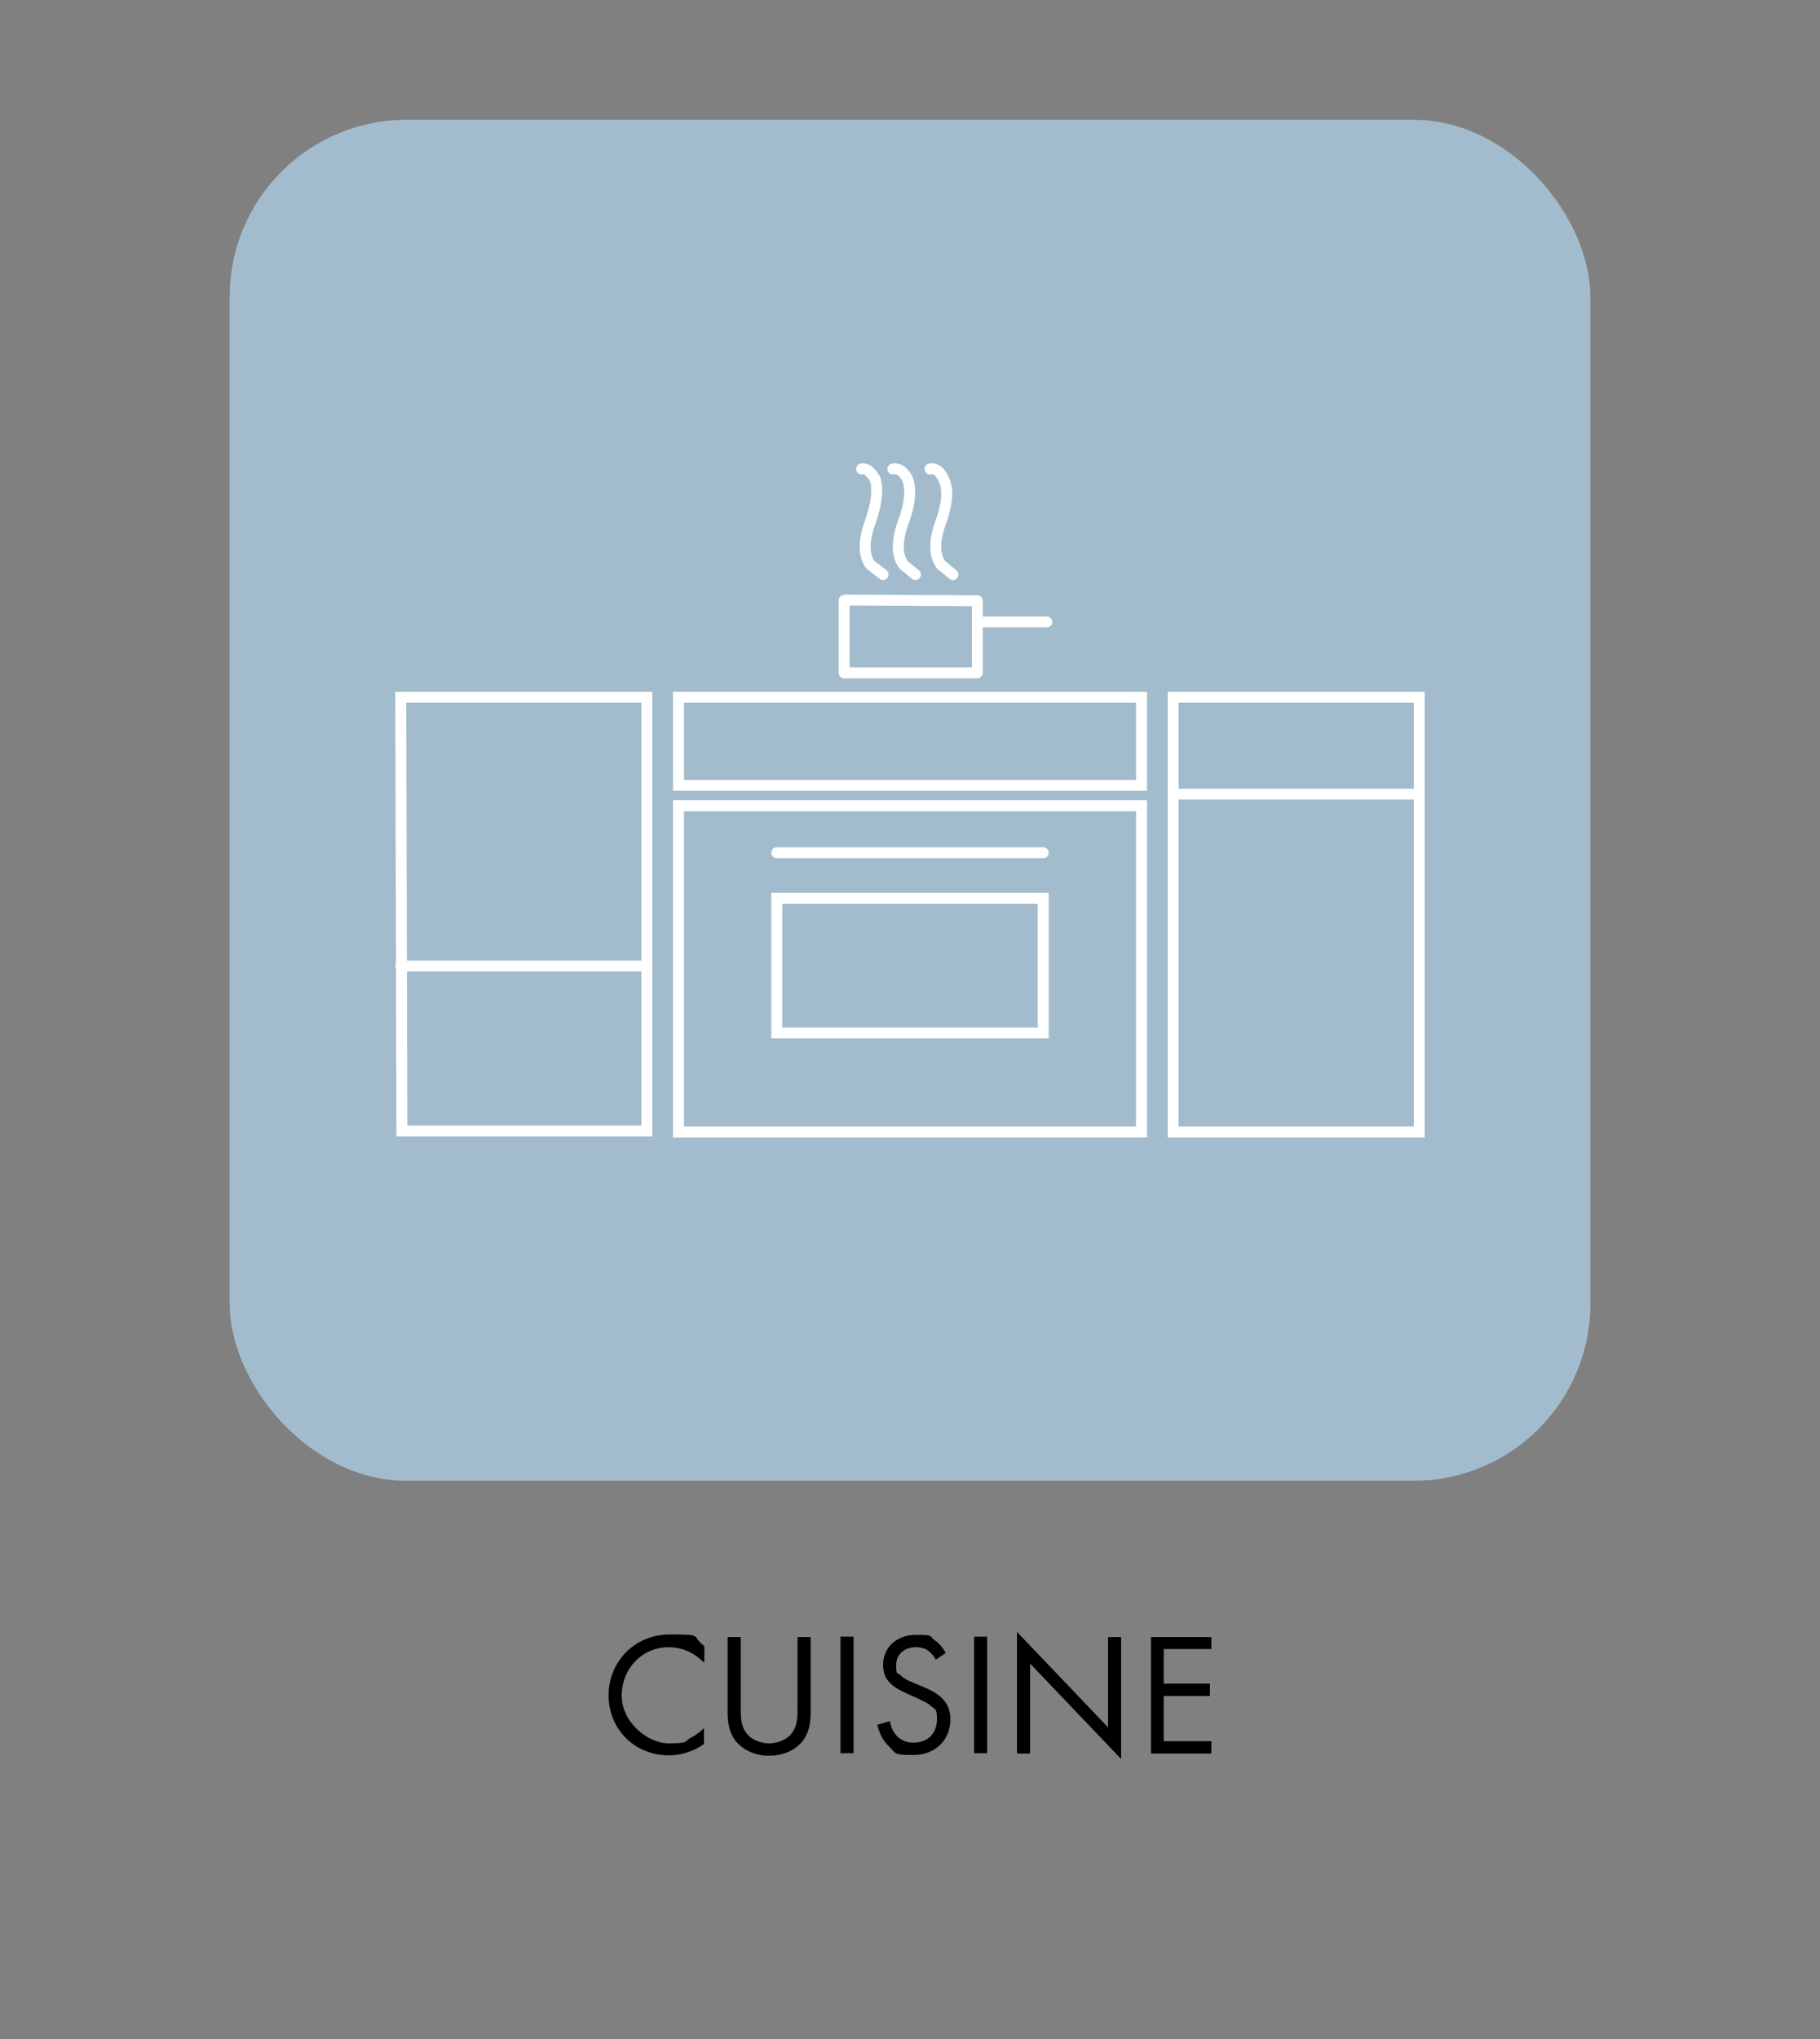
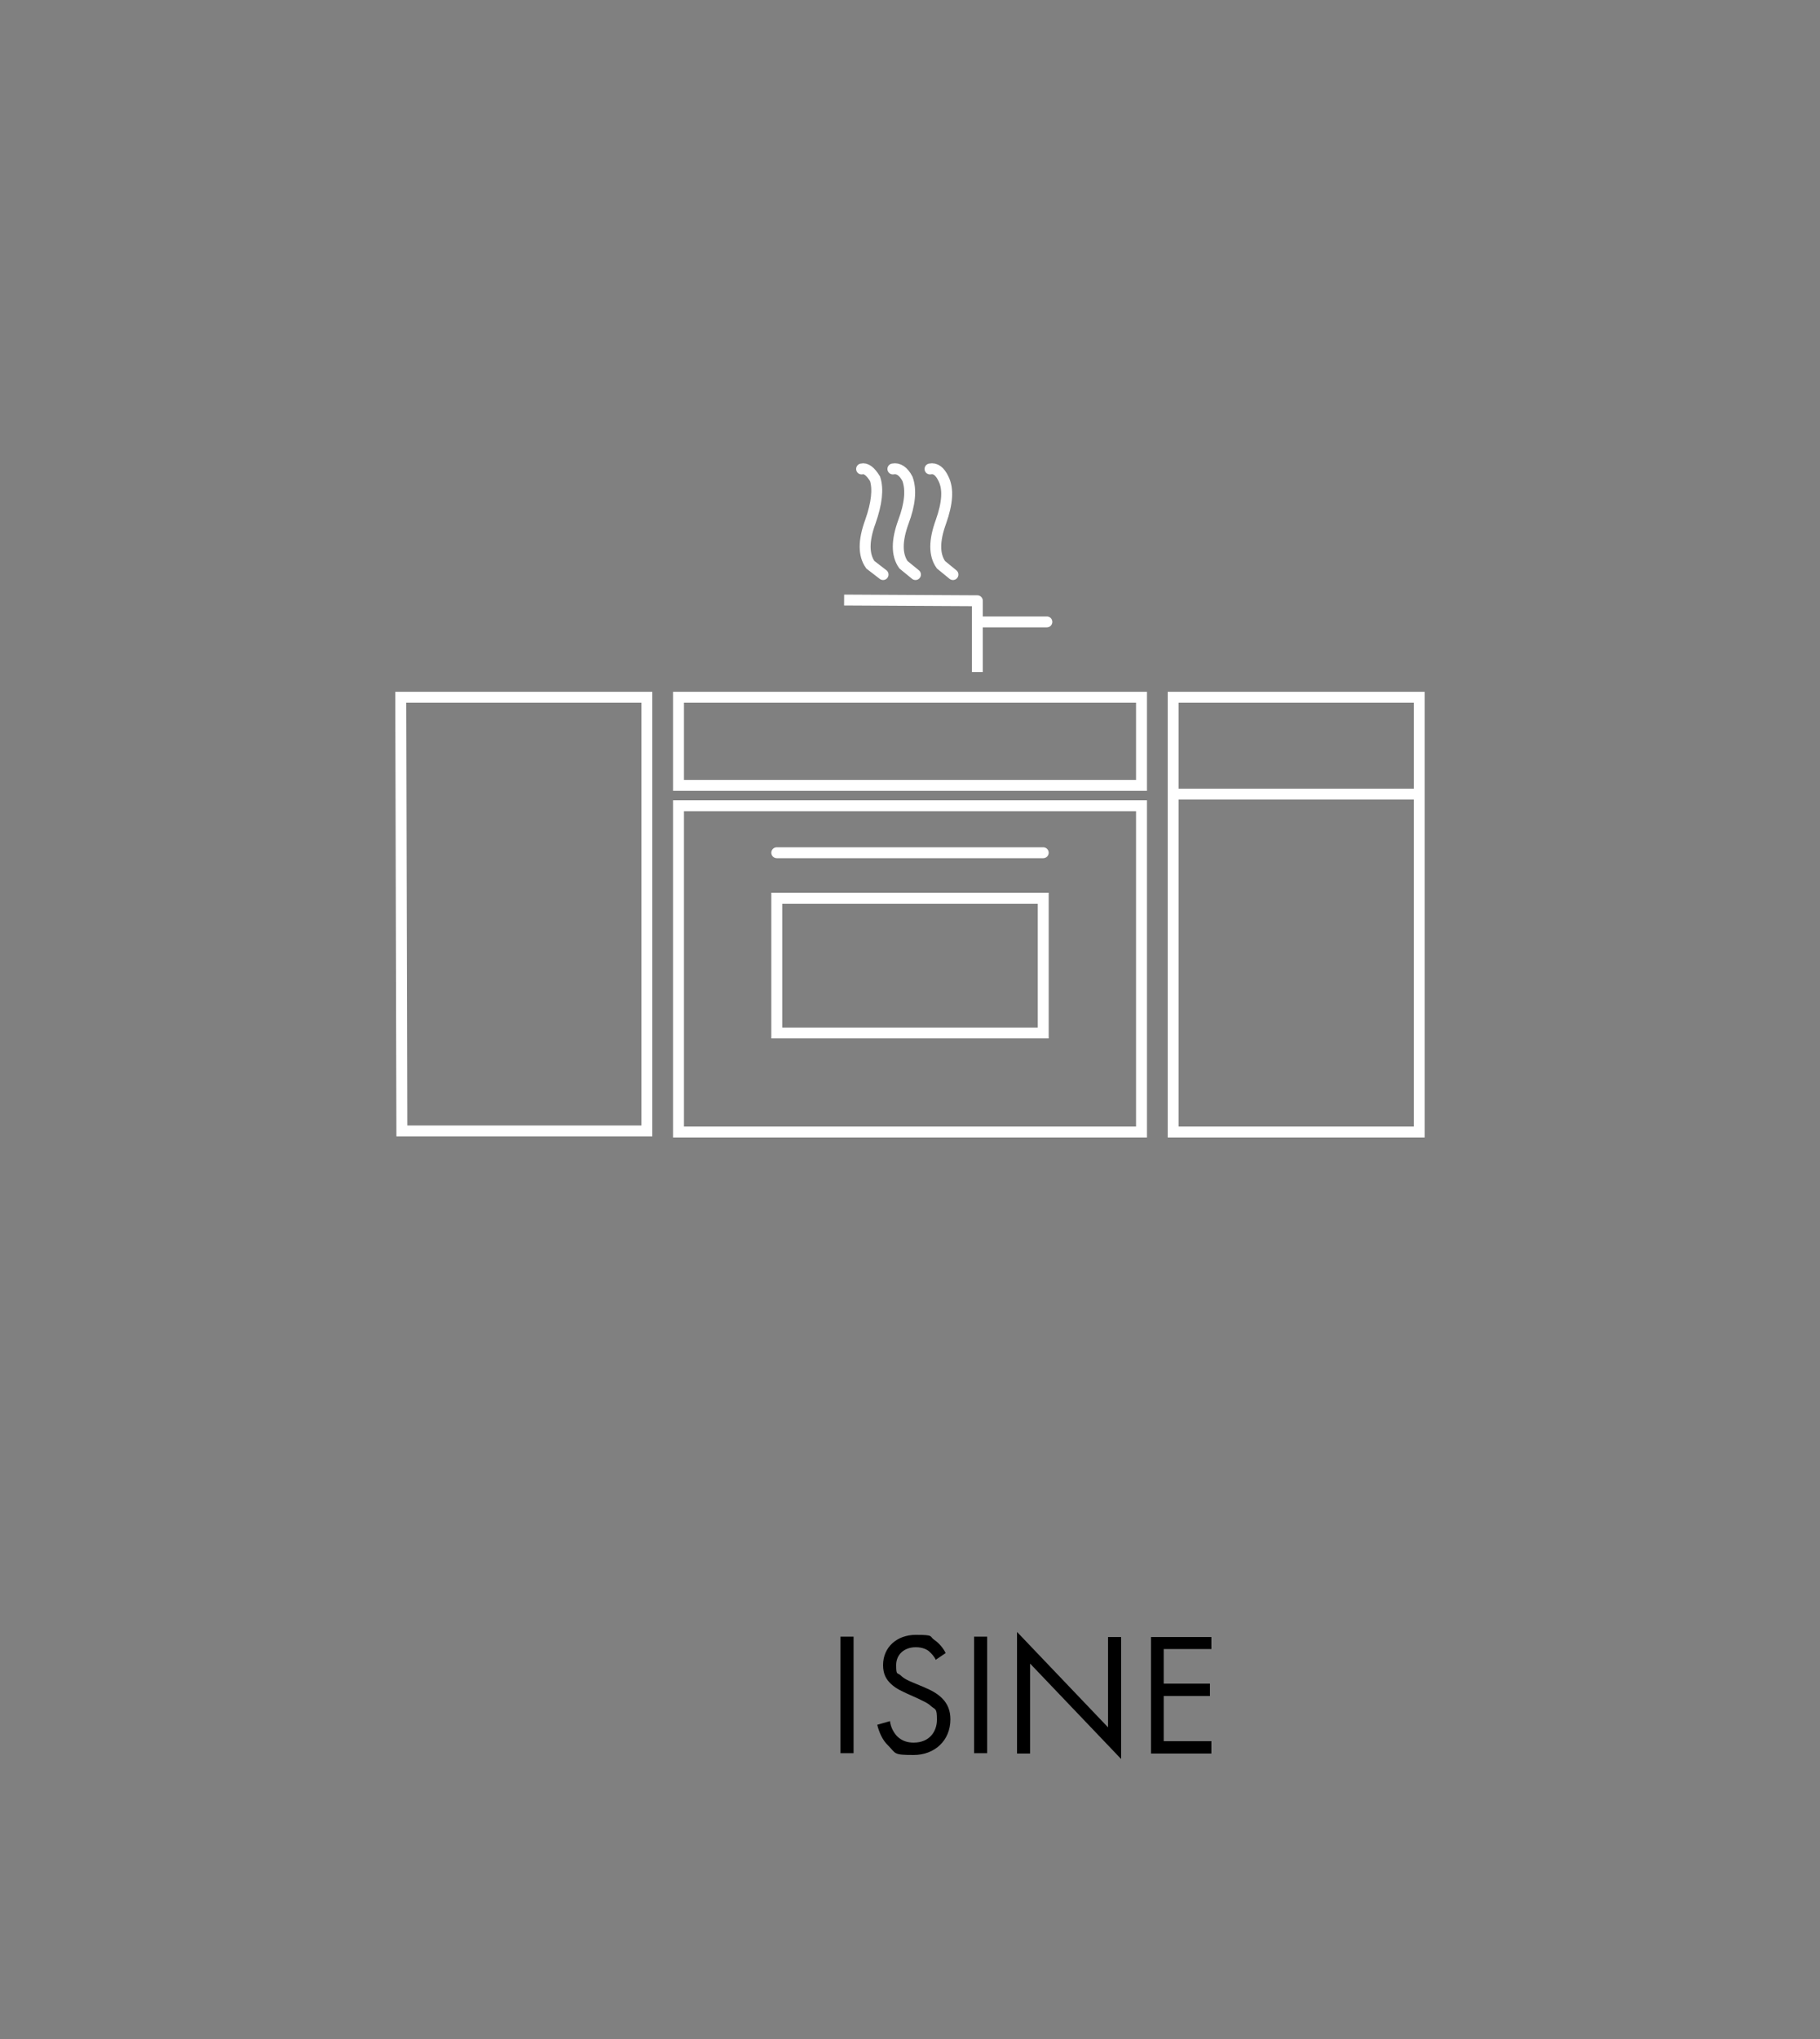
<svg xmlns="http://www.w3.org/2000/svg" id="Calque_1" version="1.1" viewBox="0 0 500 560">
  <rect x="0" y="0" width="500" height="560" fill="#808080" stroke="none" />
  <defs>
    <style>
      .st0, .st1 {
        stroke-miterlimit: 10;
      }

      .st0, .st1, .st2, .st3 {
        fill: none;
        stroke: #fff;
        stroke-width: 3px;
      }

      .st1, .st2 {
        stroke-linecap: round;
      }

      .st2, .st3 {
        stroke-linejoin: round;
      }

      .st4 {
        fill: #a3bccd;
      }
    </style>
  </defs>
  <g>
-     <rect class="st4" x="63.1" y="32.9" width="373.8" height="373.8" rx="48.6" ry="48.6" />
    <g id="Calque_11">
      <polygon class="st0" points="389.9 310.9 322.3 310.9 322.3 240.8 322.3 218.1 322.3 191.5 389.9 191.5 389.9 218.1 389.9 240.8 389.9 310.9" />
      <line class="st2" x1="322.3" y1="218.1" x2="389.9" y2="218.1" />
      <rect class="st0" x="213.4" y="246.7" width="73.2" height="37" />
      <rect class="st0" x="186.4" y="191.5" width="127.2" height="24.2" />
      <rect class="st0" x="186.4" y="221.3" width="127.2" height="89.6" />
      <path class="st1" d="M242.6,157.8l-3.5-2.7c-1.9-2.7-1.9-6.6,0-11.8,1.8-5.1,2.2-9,1.3-11.8-1.3-2.1-2.5-3-3.7-2.7M261.8,157.8l-3.3-2.7c-1.9-2.7-1.9-6.6,0-11.8,1.8-5.1,2.1-9,.7-11.8-1-2.1-2.2-3-3.7-2.7M251.5,157.8l-3.3-2.7c-1.9-2.7-1.9-6.6,0-11.8,1.8-4.8,2.2-8.8,1.1-11.8-1.1-2.1-2.5-3-4-2.7" />
      <path class="st3" d="M268.5,171.8v-6.8l-36.6-.2M268.5,184.6v-13.5" />
-       <polyline class="st2" points="231.9 164.9 231.9 184.8 268.5 184.8" />
      <line class="st2" x1="286.6" y1="234.2" x2="213.4" y2="234.2" />
      <polygon class="st0" points="110.1 191.5 177.7 191.5 177.7 310.6 110.4 310.6 110.1 191.5" />
-       <line class="st2" x1="110.1" y1="265.3" x2="177.7" y2="265.3" />
      <line class="st2" x1="268.5" y1="170.8" x2="287.6" y2="170.8" />
    </g>
  </g>
  <g>
-     <path d="M193.4,456.6c-1-1-2.5-2.2-4.2-3-1.7-.8-3.6-1.2-5.5-1.2-7.4,0-12.9,6-12.9,13.3s7.1,13.1,12.9,13.1,4.3-.6,6-1.5c1.8-.9,3.1-2.1,3.7-2.7v4.4c-3.6,2.5-7.2,3.1-9.6,3.1-9.5,0-16.6-7.2-16.6-16.5s7.2-16.7,16.8-16.7,5.6.2,9.5,3.2v4.4Z" />
-     <path d="M203.5,469.2c0,2.7,0,5.6,2.5,7.8,1.3,1.1,3.5,1.8,5.3,1.8s4-.7,5.3-1.8c2.5-2.2,2.5-5.1,2.5-7.8v-19.6h3.6v20.6c0,2.7-.3,5.3-2,7.7-1.9,2.6-5.3,4.3-9.4,4.3s-7.4-1.7-9.4-4.3c-1.7-2.4-2-5-2-7.7v-20.6h3.6v19.6Z" />
    <path d="M234.5,449.5v32h-3.6v-32h3.6Z" />
    <path d="M257.1,455.9c-.4-.9-1.2-1.8-1.9-2.4-.6-.5-1.8-1.1-3.6-1.1-3.2,0-5.4,2-5.4,4.9s.3,2,1.2,2.8c1,1,2.2,1.5,3.4,2l3.1,1.3c1.9.8,3.6,1.7,4.9,3,1.6,1.6,2.3,3.5,2.3,5.8,0,5.9-4.4,9.8-10.1,9.8s-4.8-.4-7-2.6c-1.6-1.5-2.5-3.7-3-5.7l3.5-1c.2,1.7,1,3.1,1.9,4.1,1.4,1.4,3,1.8,4.6,1.8,4.4,0,6.4-3.1,6.4-6.3s-.4-2.7-1.6-3.7c-.9-.9-2.2-1.4-3.8-2.2l-2.9-1.3c-1.2-.6-2.8-1.2-4.3-2.6-1.4-1.3-2.2-2.8-2.2-5.2,0-4.9,3.8-8.3,9-8.3s3.6.4,5.1,1.4c1.3.9,2.4,2.2,3.1,3.6l-2.8,1.9Z" />
    <path d="M271.2,449.5v32h-3.6v-32h3.6Z" />
    <path d="M279.4,481.6v-33.4l25,26.2v-24.8h3.6v33.5l-25-26.2v24.7h-3.6Z" />
    <path d="M332.8,452.9h-13.1v9.5h12.7v3.4h-12.7v12.4h13.1v3.4h-16.6v-32h16.6v3.4Z" />
  </g>
</svg>